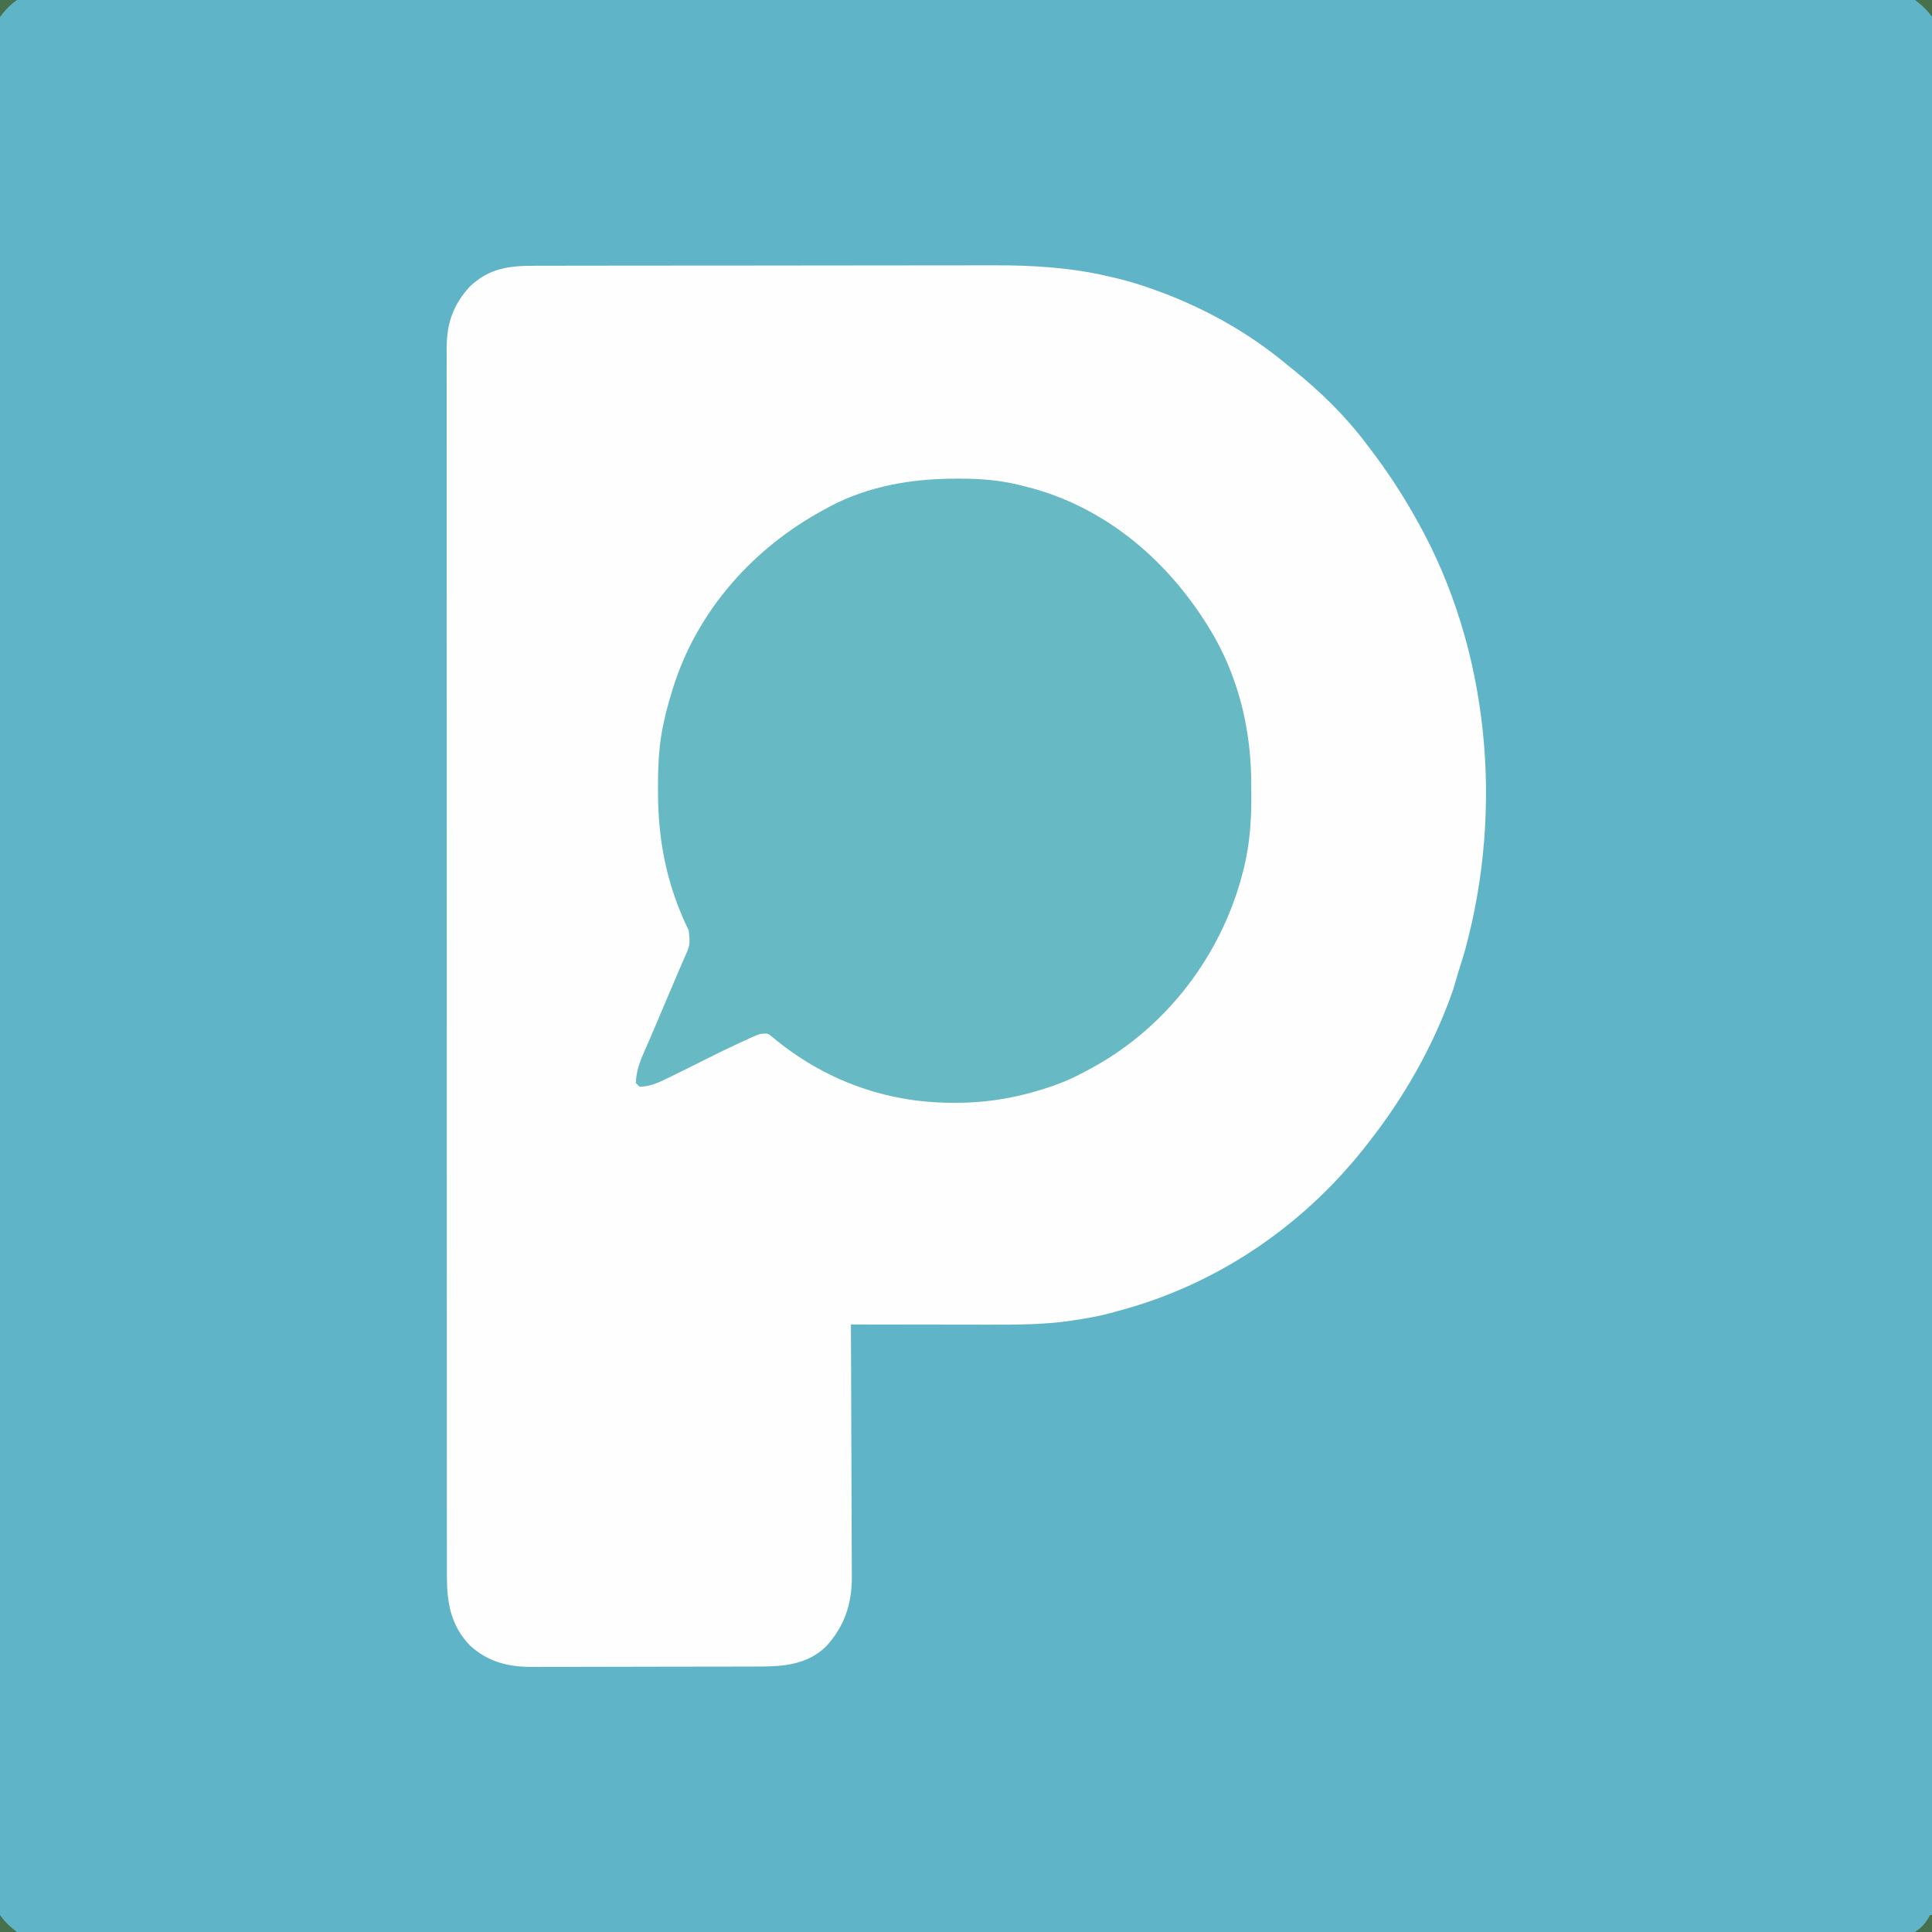
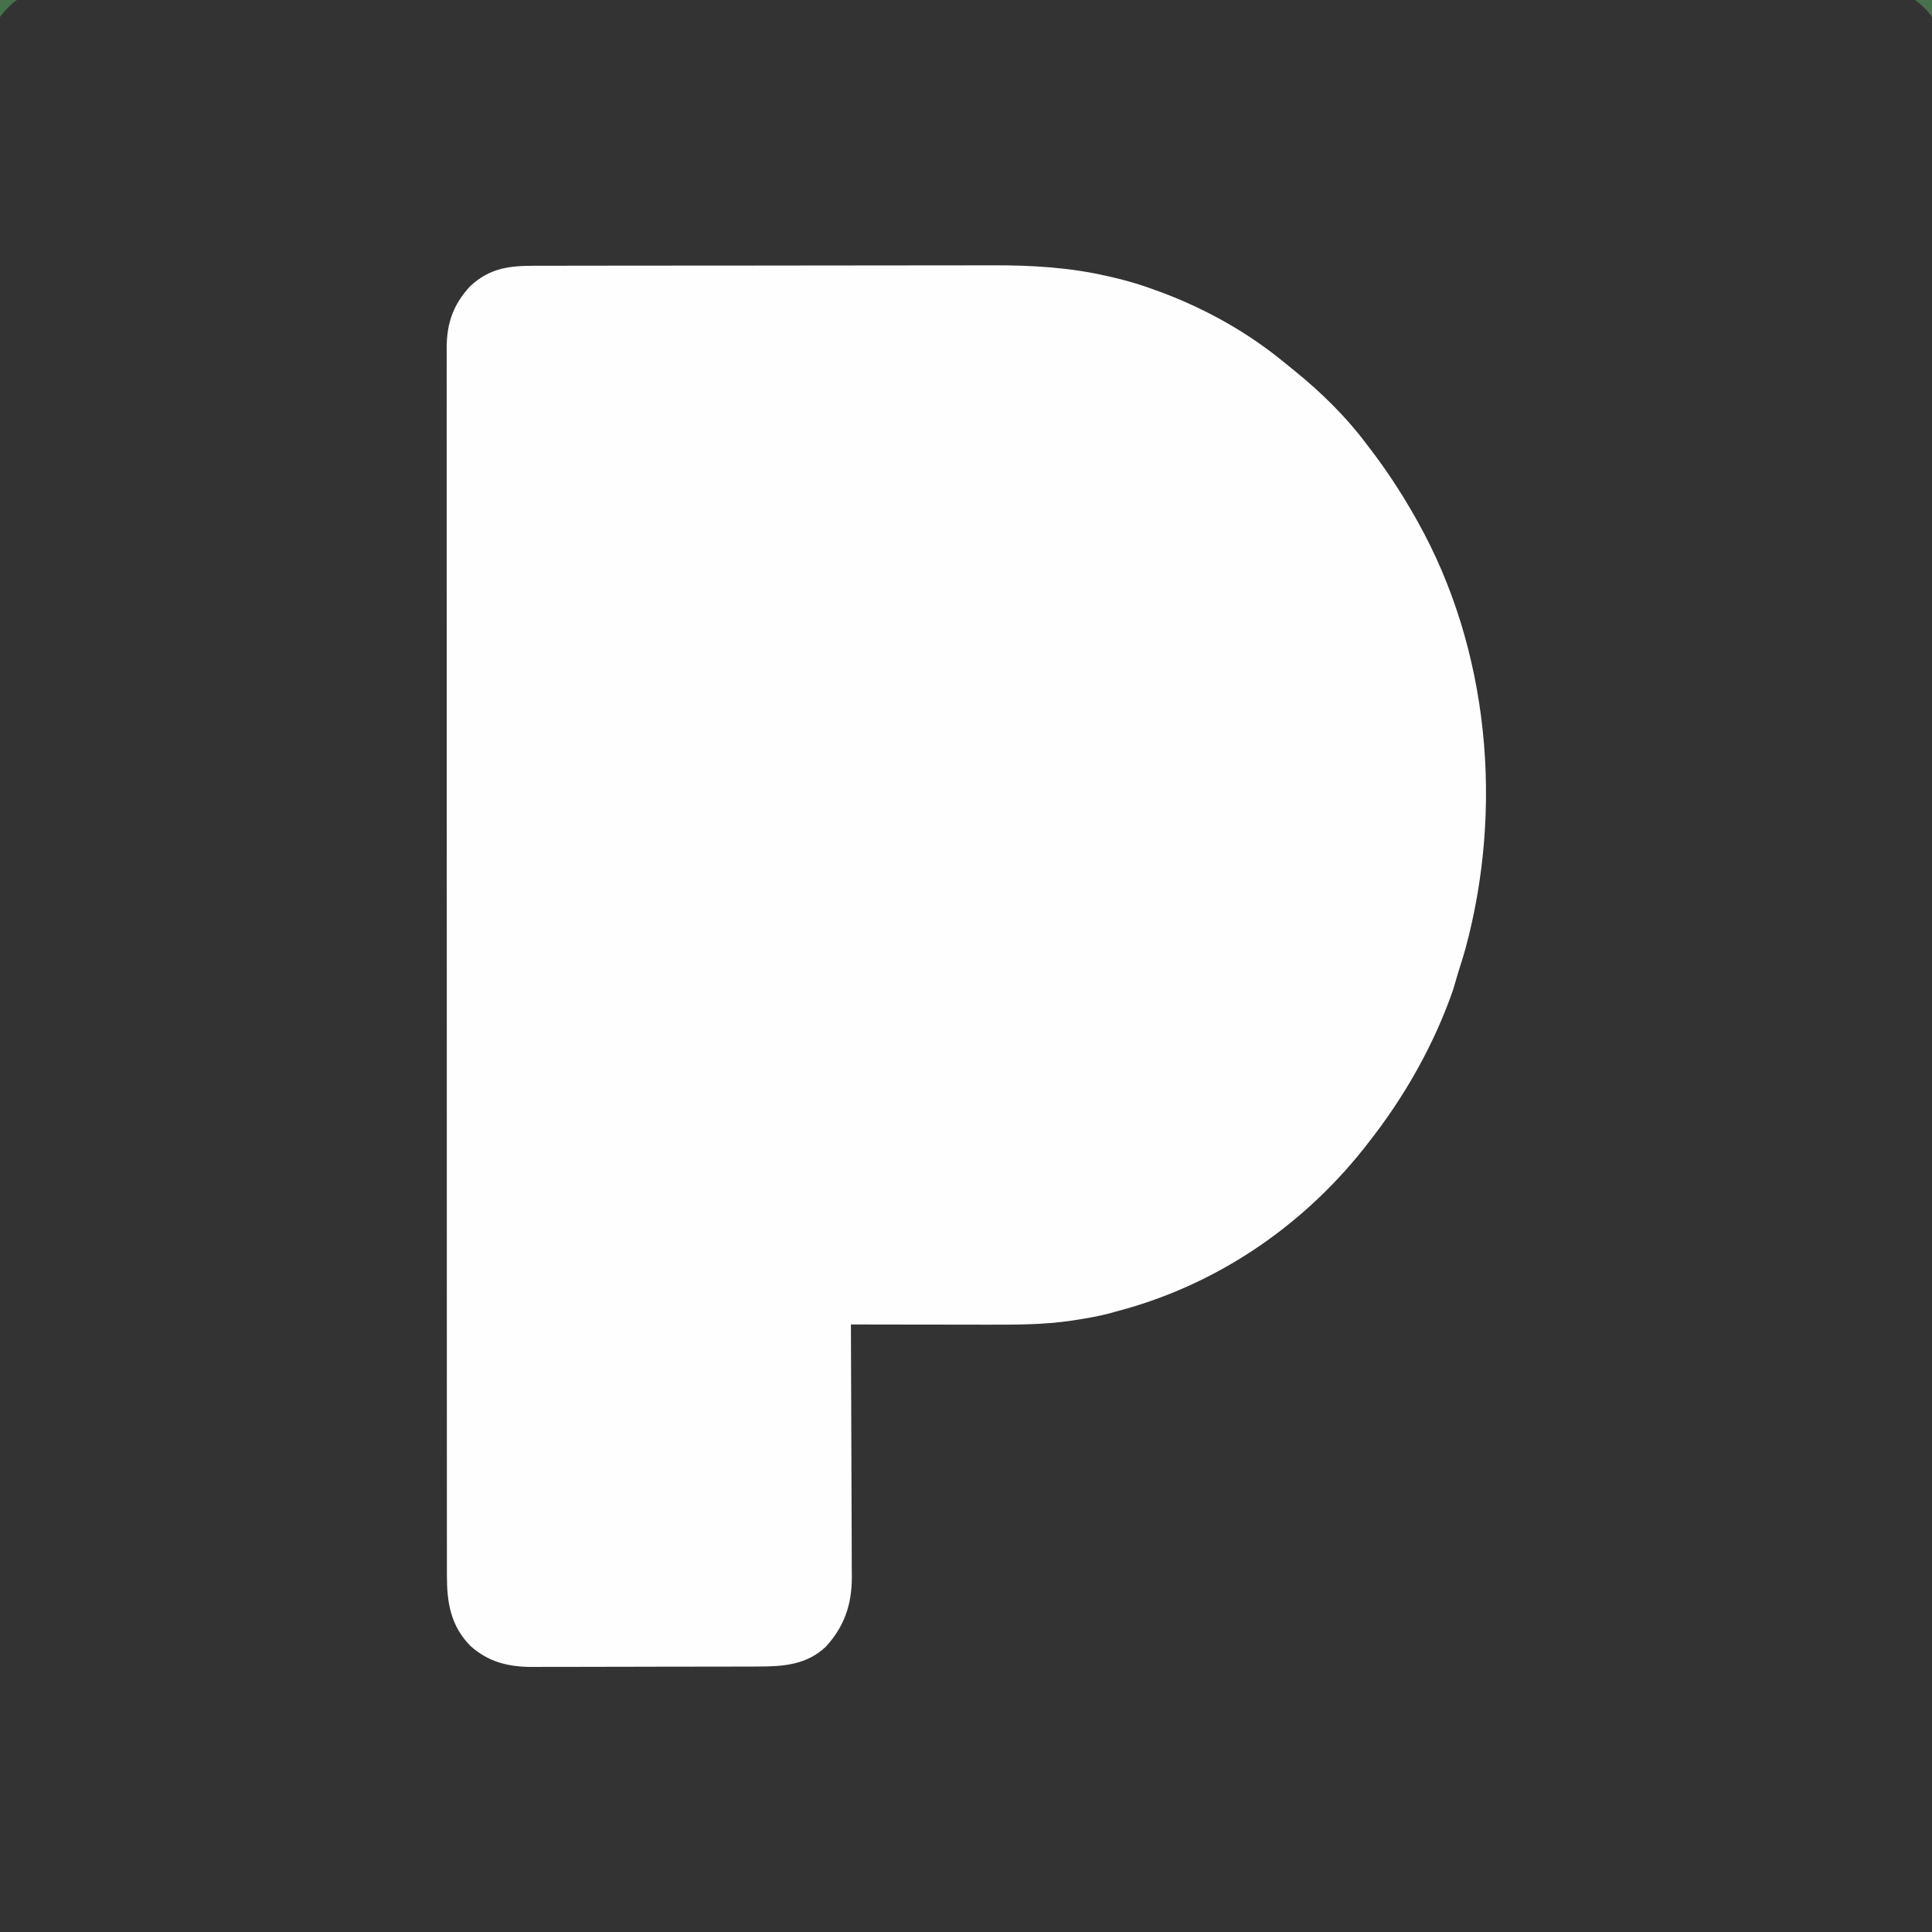
<svg xmlns="http://www.w3.org/2000/svg" version="1.1" width="1024" height="1024">
  <rect width="100%" height="100%" fill="#333333" stroke="none" />
-   <path d="M0 0 C337.92 0 675.84 0 1024 0 C1024 337.92 1024 675.84 1024 1024 C686.08 1024 348.16 1024 0 1024 C0 686.08 0 348.16 0 0 Z " fill="#5FB5C7" transform="translate(0,0)" />
  <path d="M0 0 C1.128 -0.003 2.257 -0.006 3.419 -0.009 C7.197 -0.018 10.975 -0.019 14.753 -0.021 C17.464 -0.025 20.175 -0.03 22.885 -0.036 C30.252 -0.049 37.619 -0.055 44.985 -0.06 C49.596 -0.063 54.206 -0.067 58.816 -0.071 C71.608 -0.083 84.399 -0.094 97.19 -0.097 C98.418 -0.097 98.418 -0.097 99.67 -0.098 C100.9 -0.098 100.9 -0.098 102.155 -0.098 C103.816 -0.099 105.478 -0.099 107.139 -0.1 C107.963 -0.1 108.787 -0.1 109.637 -0.1 C122.951 -0.104 136.265 -0.122 149.579 -0.145 C163.284 -0.169 176.989 -0.181 190.694 -0.182 C198.374 -0.183 206.054 -0.189 213.735 -0.207 C220.284 -0.223 226.833 -0.228 233.382 -0.22 C236.712 -0.216 240.043 -0.218 243.373 -0.231 C263.755 -0.303 283.87 0.898 303.79 5.515 C304.735 5.728 305.679 5.941 306.652 6.16 C314.542 7.991 322.14 10.29 329.728 13.14 C330.874 13.557 332.02 13.973 333.2 14.402 C356.659 23.311 378.812 35.782 398.128 51.817 C399.675 53.096 401.242 54.351 402.81 55.605 C416.715 66.861 430 79.805 440.728 94.14 C441.482 95.121 441.482 95.121 442.251 96.12 C451.347 107.944 459.393 120.154 466.728 133.14 C467.144 133.875 467.56 134.61 467.989 135.367 C506.128 203.337 513.686 287.506 493.368 362.273 C492.238 366.257 490.992 370.197 489.728 374.14 C489.39 375.292 489.052 376.443 488.704 377.629 C488.382 378.726 488.06 379.823 487.728 380.953 C487.46 381.867 487.192 382.781 486.915 383.722 C476.713 413.087 460.948 440.816 441.728 465.14 C440.983 466.098 440.238 467.056 439.47 468.043 C406.143 509.916 360.615 540.554 308.728 554.14 C307.738 554.423 306.748 554.705 305.728 554.996 C299.505 556.699 293.222 557.783 286.853 558.765 C285.668 558.95 285.668 558.95 284.459 559.139 C269.861 561.277 255.295 561.277 240.579 561.238 C238.469 561.236 236.36 561.235 234.25 561.234 C228.742 561.23 223.235 561.22 217.728 561.209 C212.09 561.199 206.452 561.194 200.814 561.189 C189.785 561.179 178.756 561.162 167.728 561.14 C167.733 562.243 167.733 562.243 167.739 563.369 C167.828 581.307 167.894 599.245 167.935 617.184 C167.956 625.859 167.984 634.534 168.03 643.209 C168.07 650.775 168.095 658.341 168.104 665.908 C168.109 669.909 168.121 673.911 168.151 677.913 C168.178 681.689 168.186 685.465 168.18 689.242 C168.182 691.268 168.203 693.295 168.225 695.321 C168.161 709.746 164.197 721.234 154.478 731.89 C144.374 741.504 131.956 742.44 118.715 742.431 C117.307 742.437 115.898 742.444 114.489 742.451 C110.681 742.469 106.873 742.474 103.065 742.475 C100.68 742.476 98.294 742.481 95.909 742.486 C87.568 742.504 79.228 742.513 70.888 742.511 C63.143 742.51 55.399 742.531 47.654 742.563 C40.981 742.589 34.308 742.599 27.635 742.598 C23.661 742.598 19.686 742.603 15.711 742.624 C11.967 742.644 8.224 742.644 4.48 742.629 C2.473 742.626 0.465 742.643 -1.542 742.66 C-14.167 742.574 -24.435 739.978 -33.893 731.566 C-44.465 720.786 -46.429 708.54 -46.401 693.964 C-46.403 692.828 -46.404 691.693 -46.406 690.523 C-46.411 686.697 -46.408 682.87 -46.406 679.044 C-46.407 676.281 -46.41 673.519 -46.413 670.757 C-46.418 664.739 -46.419 658.722 -46.418 652.705 C-46.417 643.757 -46.421 634.809 -46.426 625.861 C-46.436 608.951 -46.439 592.041 -46.439 575.131 C-46.44 562.074 -46.442 549.017 -46.445 535.96 C-46.446 532.203 -46.447 528.446 -46.448 524.69 C-46.448 523.756 -46.448 522.822 -46.448 521.86 C-46.454 495.587 -46.458 469.315 -46.458 443.043 C-46.458 442.052 -46.458 441.061 -46.458 440.04 C-46.458 435.018 -46.458 429.996 -46.458 424.974 C-46.458 423.977 -46.458 422.98 -46.458 421.952 C-46.458 419.935 -46.457 417.918 -46.457 415.901 C-46.457 384.516 -46.464 353.13 -46.478 321.745 C-46.493 286.495 -46.502 251.245 -46.501 215.995 C-46.501 212.238 -46.501 208.48 -46.501 204.723 C-46.501 203.797 -46.501 202.872 -46.501 201.919 C-46.501 187.02 -46.507 172.12 -46.516 157.221 C-46.524 142.251 -46.525 127.281 -46.519 112.311 C-46.515 103.415 -46.517 94.518 -46.527 85.622 C-46.533 79.681 -46.531 73.739 -46.524 67.798 C-46.52 64.412 -46.521 61.026 -46.528 57.64 C-46.535 53.992 -46.529 50.343 -46.521 46.695 C-46.526 45.645 -46.531 44.596 -46.536 43.514 C-46.473 30.468 -43.113 20.71 -34.233 10.996 C-23.976 1.291 -13.526 -0.011 0 0 Z " fill="#FEFEFE" transform="translate(283.272,140.86)" />
-   <path d="M0 0 C0.757 -0.003 1.514 -0.005 2.294 -0.008 C14.531 -0.012 25.923 0.987 37.75 4.312 C38.914 4.613 40.078 4.913 41.277 5.223 C83.735 17.111 116.958 47.582 138.223 85.33 C151.149 108.981 156.938 135.156 156.935 161.921 C156.937 164.345 156.956 166.769 156.975 169.193 C157.03 183.708 155.728 197.544 151.688 211.562 C151.384 212.625 151.08 213.688 150.767 214.783 C138.486 256.106 110.206 291.814 72.289 312.441 C71.111 313.068 69.931 313.691 68.75 314.312 C67.603 314.92 66.455 315.527 65.273 316.152 C58.18 319.751 50.95 322.355 43.312 324.562 C42.099 324.914 42.099 324.914 40.861 325.272 C27.147 329.035 13.944 330.905 -0.25 330.812 C-1.008 330.81 -1.766 330.808 -2.547 330.805 C-37.409 330.59 -69.96 318.471 -96.719 296.078 C-99.282 293.931 -99.282 293.931 -103.25 294.312 C-105.139 294.895 -105.139 294.895 -107.016 295.781 C-108.09 296.26 -108.09 296.26 -109.186 296.749 C-109.95 297.1 -110.713 297.451 -111.5 297.812 C-112.704 298.357 -112.704 298.357 -113.933 298.913 C-119.632 301.513 -125.246 304.261 -130.837 307.084 C-136.974 310.183 -143.132 313.238 -149.312 316.25 C-150.289 316.735 -151.265 317.22 -152.27 317.72 C-157.279 320.146 -161.631 322.201 -167.25 322.312 C-167.91 321.652 -168.57 320.993 -169.25 320.312 C-168.973 314.233 -167.341 309.447 -164.875 303.938 C-164.148 302.263 -163.421 300.589 -162.695 298.914 C-162.106 297.569 -162.106 297.569 -161.505 296.196 C-159.209 290.92 -156.985 285.614 -154.75 280.312 C-152.119 274.081 -149.487 267.85 -146.805 261.641 C-146.434 260.777 -146.063 259.913 -145.682 259.023 C-145.001 257.438 -144.315 255.854 -143.623 254.273 C-140.439 247.045 -140.439 247.045 -141.219 239.402 C-141.724 238.362 -142.229 237.322 -142.75 236.25 C-153.249 213.483 -157.478 190.801 -157.5 165.875 C-157.501 165.073 -157.502 164.272 -157.503 163.445 C-157.493 151.475 -156.984 140.012 -154.25 128.312 C-153.815 126.4 -153.815 126.4 -153.371 124.449 C-152.439 120.695 -151.386 117.01 -150.25 113.312 C-150.051 112.656 -149.851 112 -149.646 111.323 C-136.869 70.03 -106.925 36.572 -69.25 16.312 C-68.254 15.767 -67.257 15.222 -66.23 14.66 C-45.688 3.853 -22.96 0.076 0 0 Z " fill="#67B9C3" transform="translate(506.25,253.688)" />
-   <path d="M0 0 C0.33 0 0.66 0 1 0 C1 2.97 1 5.94 1 9 C-1.97 9 -4.94 9 -8 9 C-6.855 8.165 -6.855 8.165 -5.688 7.312 C-3.036 5.031 -1.68 3.025 0 0 Z " fill="#47704C" transform="translate(1023,1015)" />
-   <path d="M0 0 C0.557 0.743 1.114 1.485 1.688 2.25 C3.93 4.917 6.221 6.916 9 9 C6.03 9 3.06 9 0 9 C0 6.03 0 3.06 0 0 Z " fill="#47704C" transform="translate(0,1015)" />
  <path d="M0 0 C2.97 0 5.94 0 9 0 C9 2.97 9 5.94 9 9 C8.443 8.258 7.886 7.515 7.312 6.75 C5.07 4.083 2.779 2.084 0 0 Z " fill="#47704C" transform="translate(1015,0)" />
  <path d="M0 0 C2.97 0 5.94 0 9 0 C8.258 0.557 7.515 1.114 6.75 1.688 C4.083 3.93 2.084 6.221 0 9 C0 6.03 0 3.06 0 0 Z " fill="#47704C" transform="translate(0,0)" />
</svg>